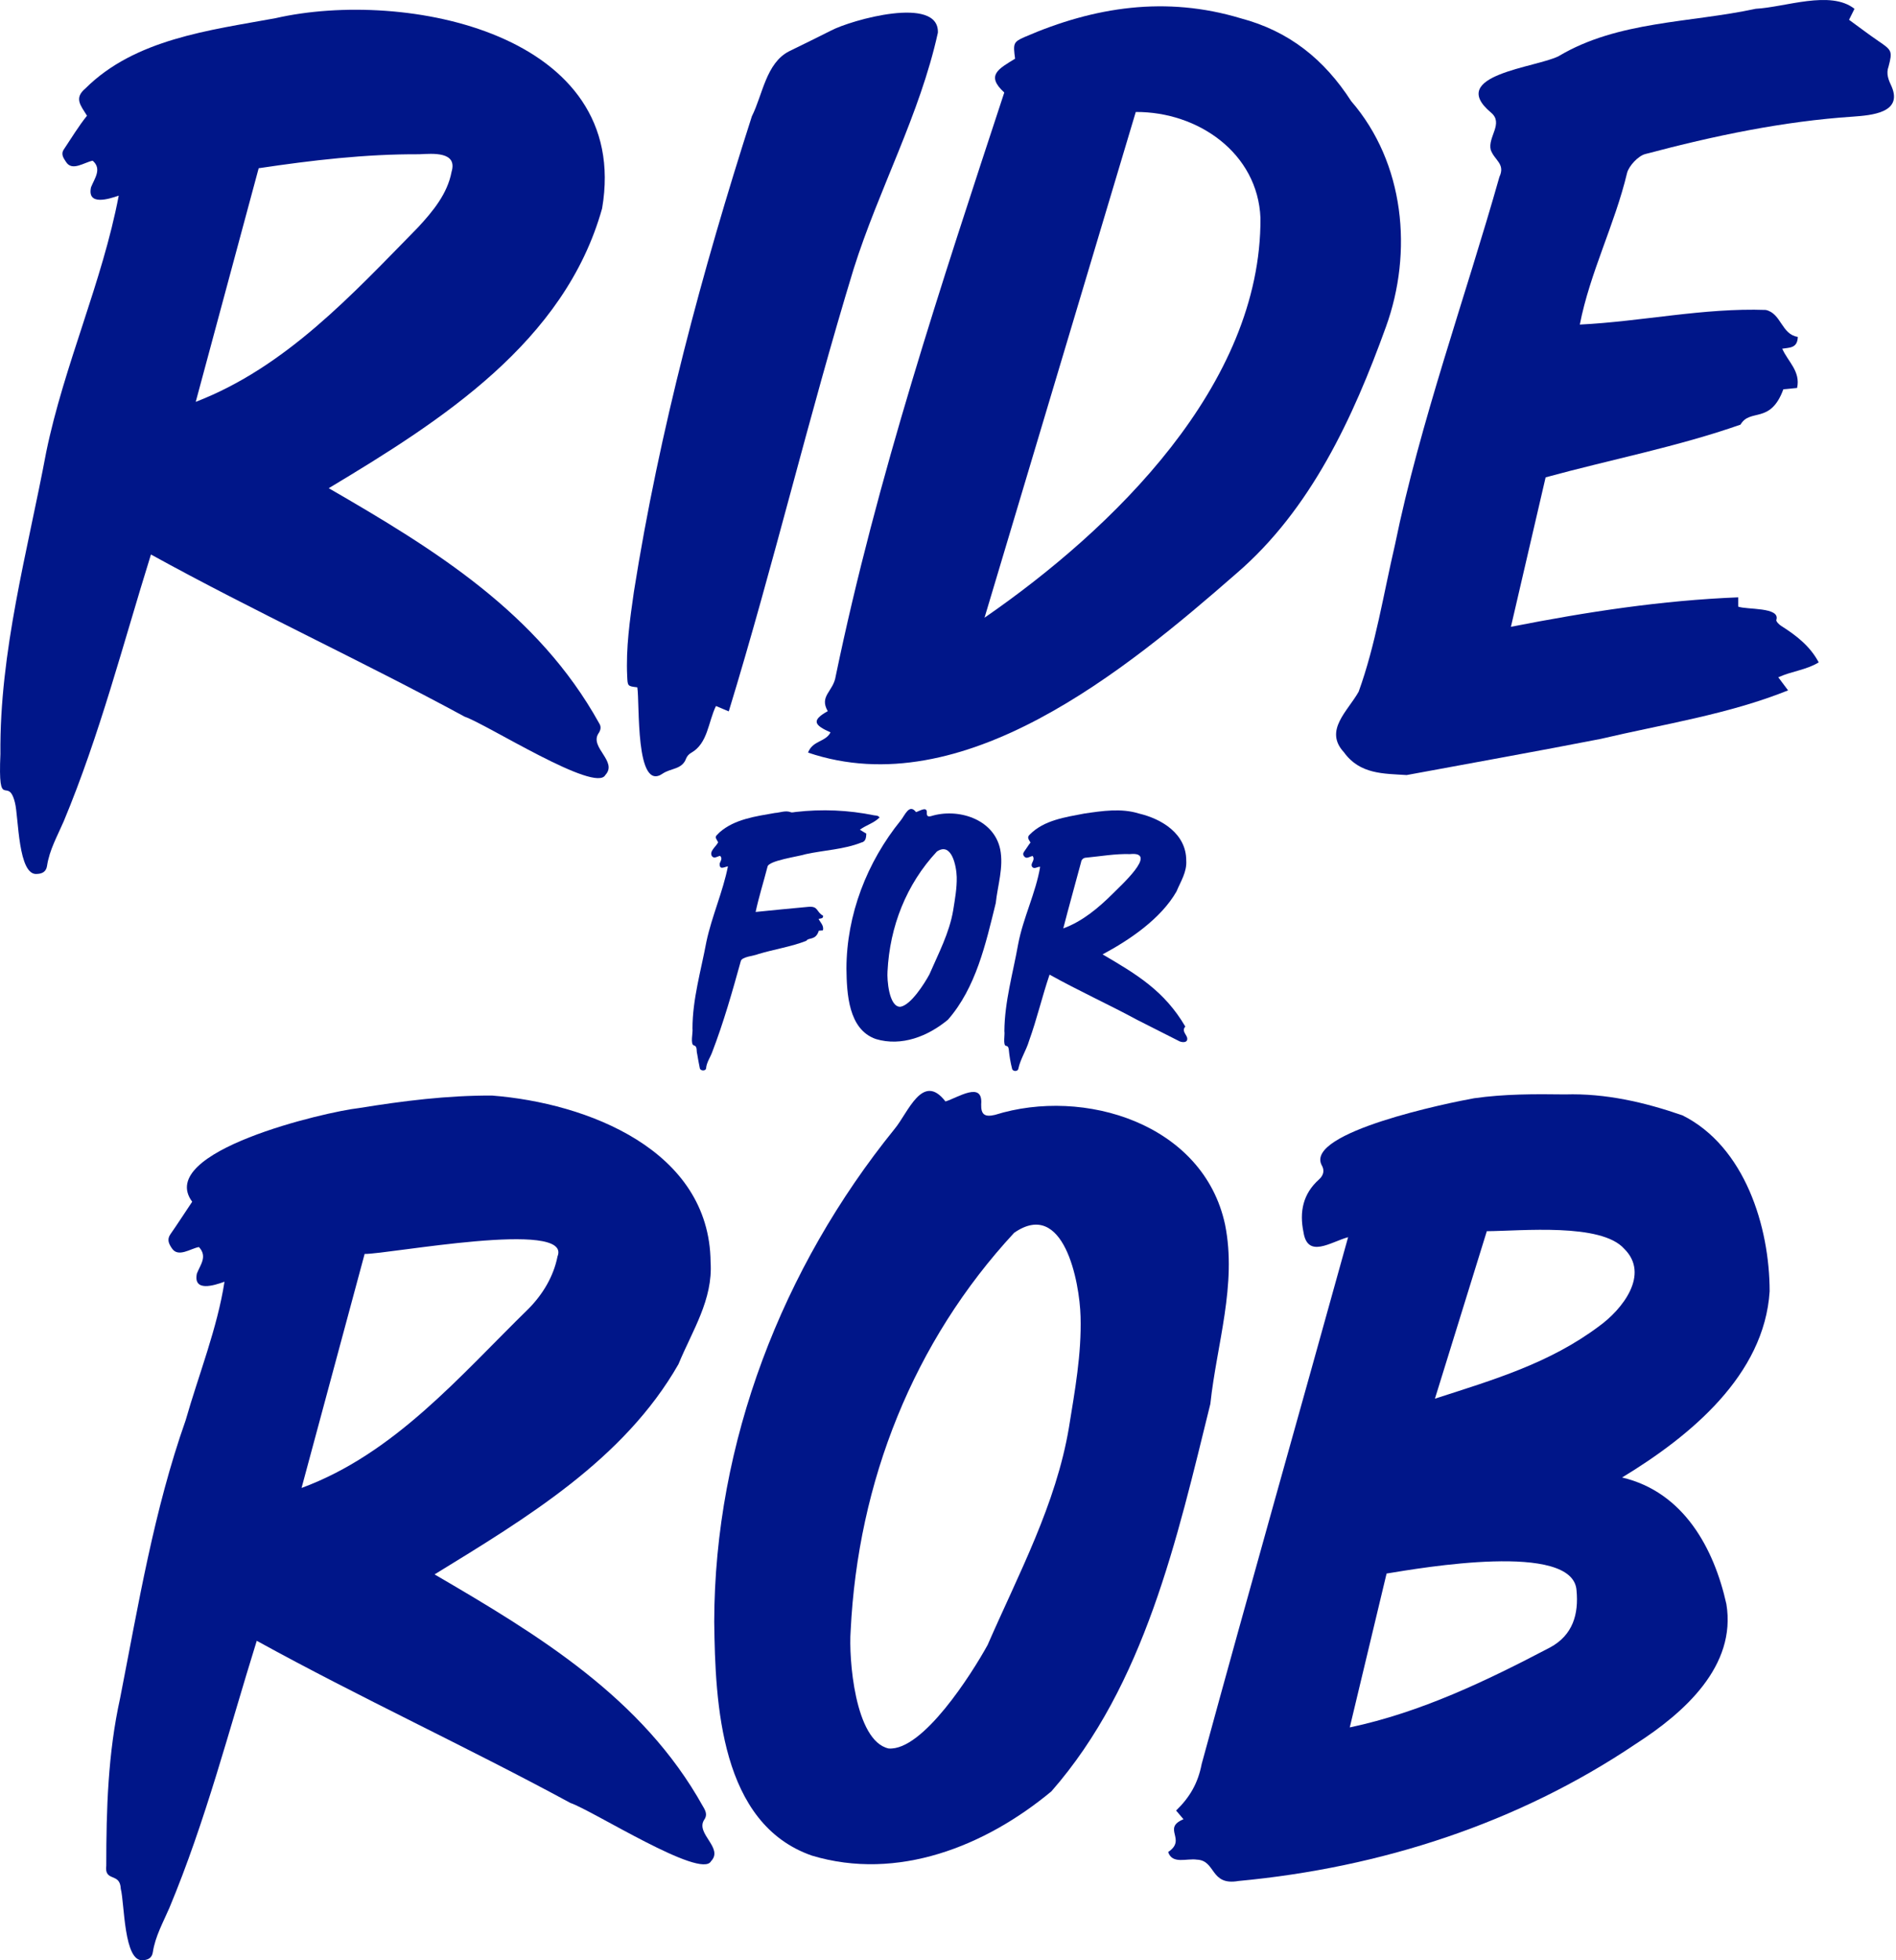
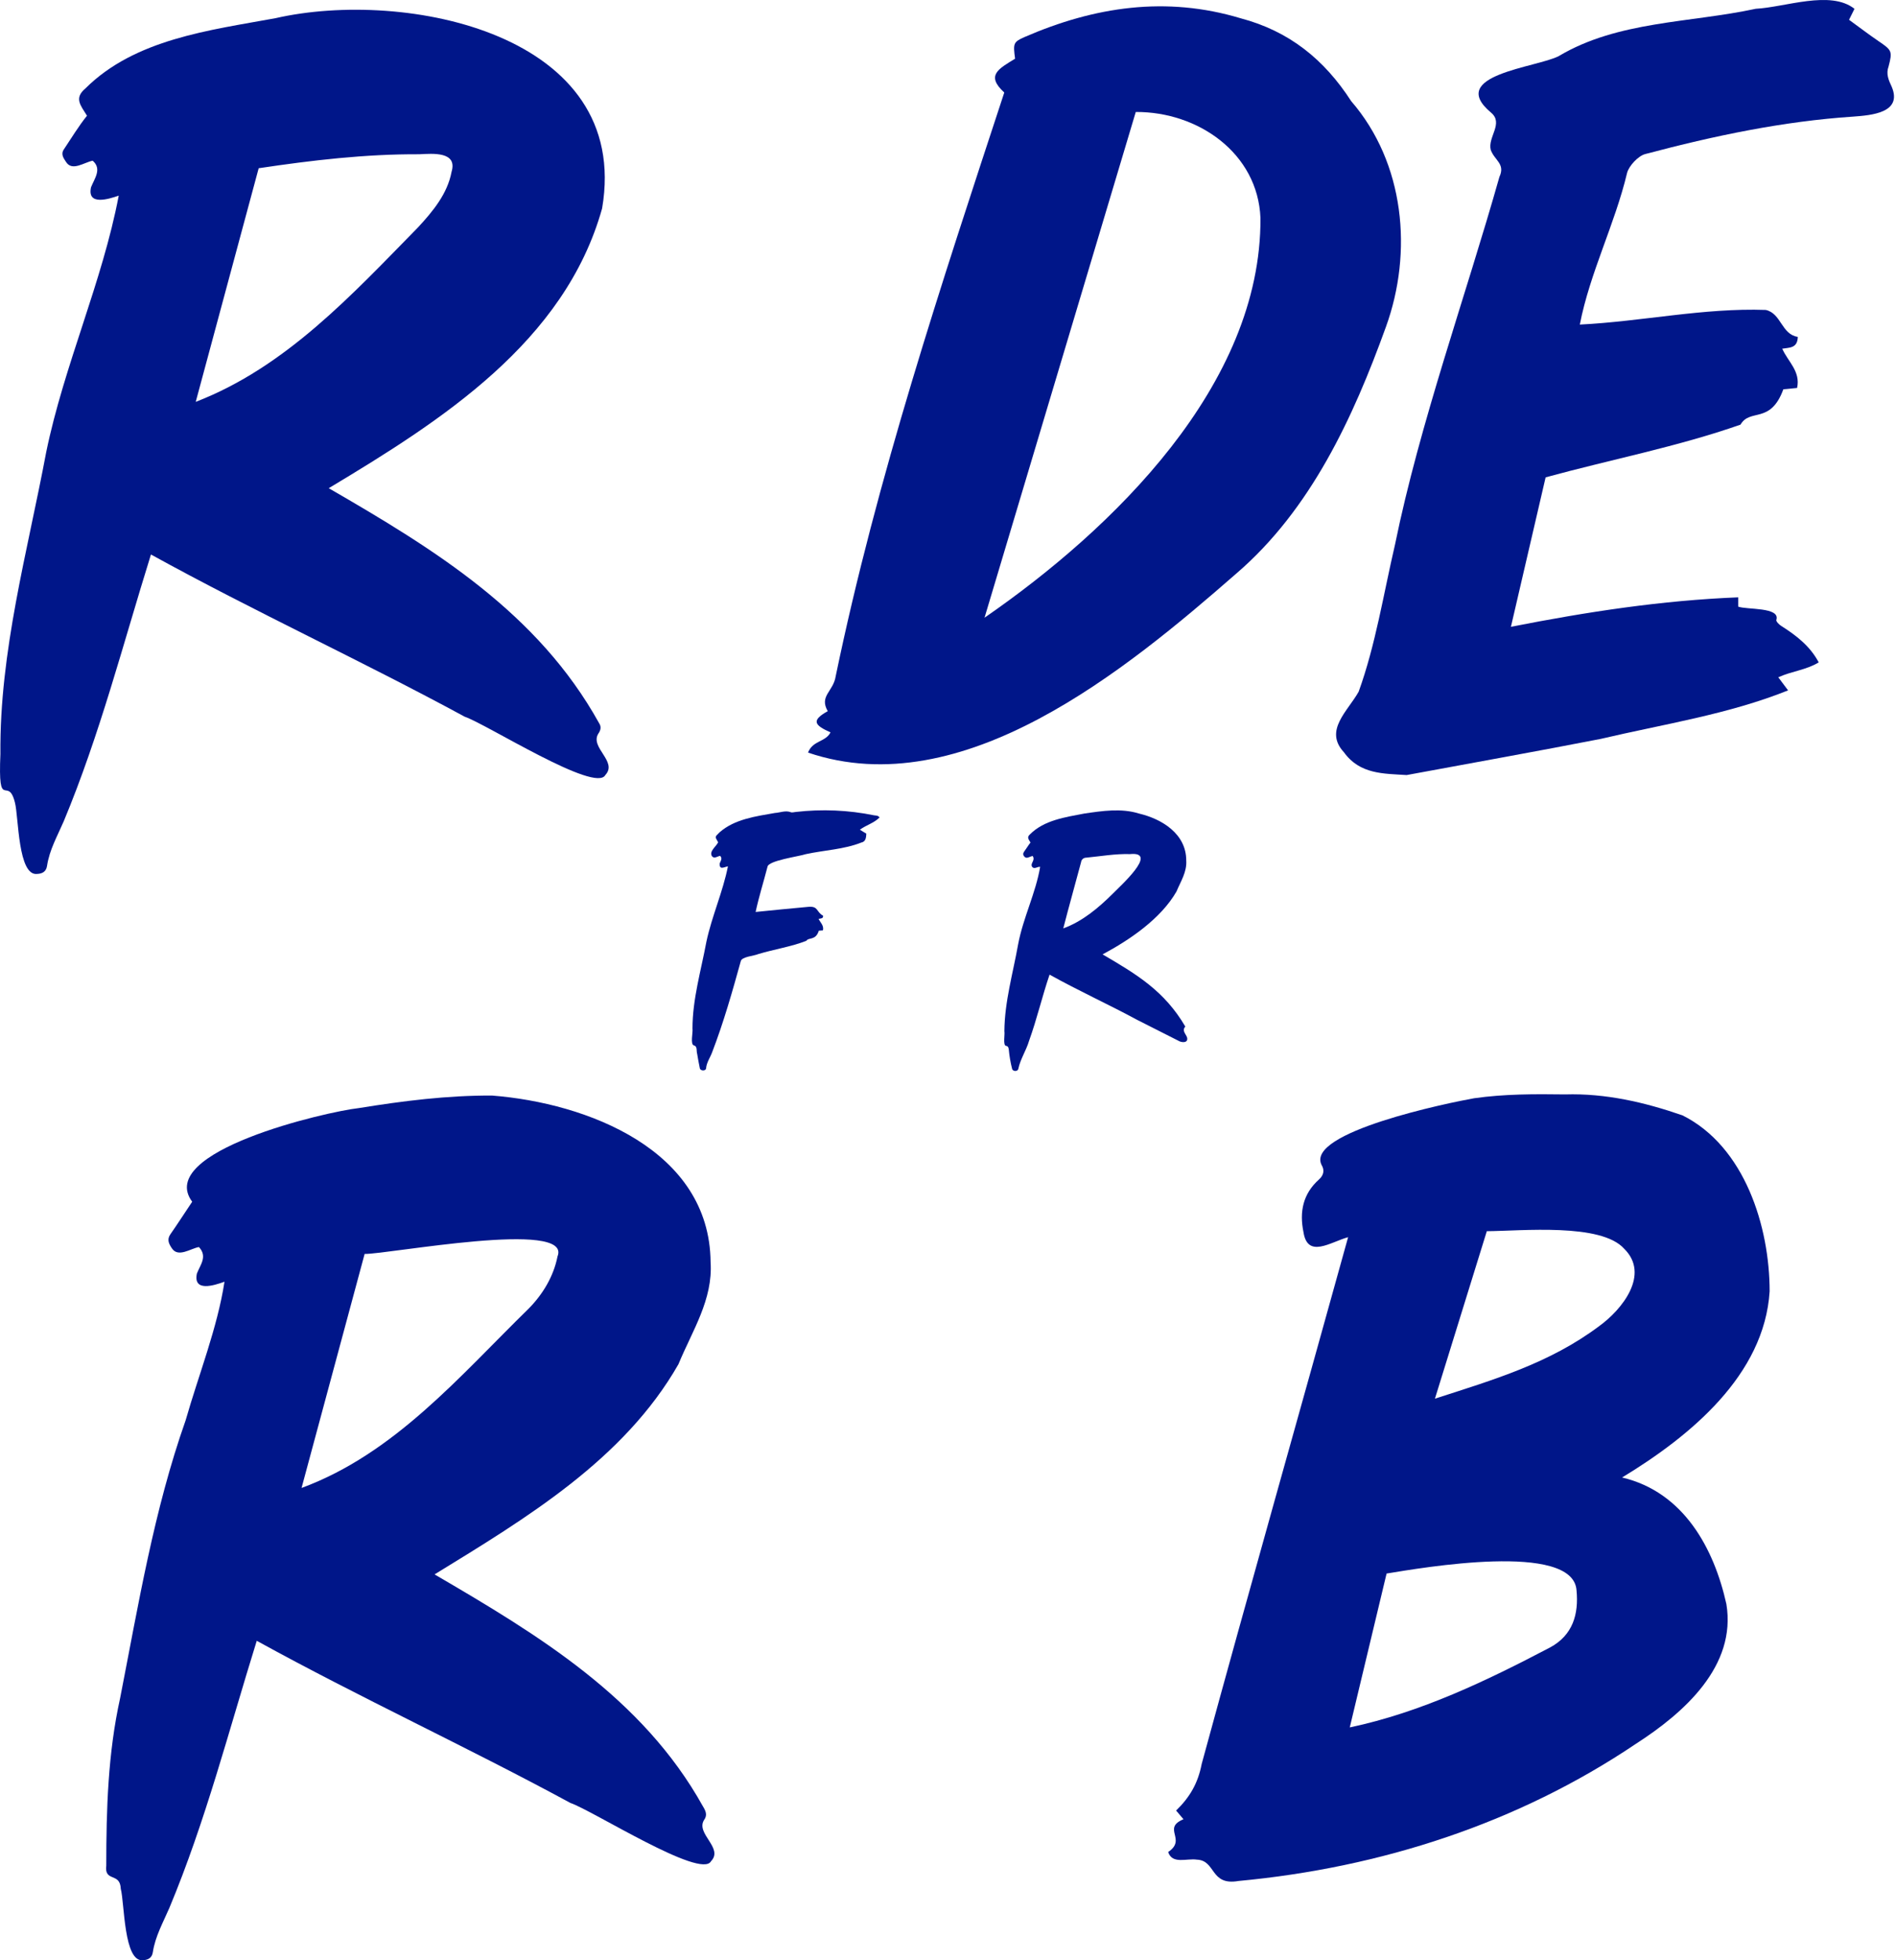
<svg xmlns="http://www.w3.org/2000/svg" width="60" height="62" viewBox="0 0 60 62" fill="none">
  <path d="M51.332 46.731C53.295 47.194 54.244 48.994 54.632 50.732C54.958 52.697 53.294 54.174 51.77 55.154C48.037 57.669 43.695 59.072 39.192 59.493C38.287 59.651 38.485 58.842 37.877 58.818C37.564 58.768 37.098 58.977 36.967 58.577C37.569 58.174 36.759 57.83 37.452 57.54L37.219 57.265C37.653 56.842 37.91 56.404 38.028 55.792C39.545 50.229 41.124 44.684 42.662 39.13C42.103 39.285 41.378 39.816 41.249 38.968C41.118 38.333 41.23 37.76 41.74 37.305C41.894 37.168 41.919 37.006 41.823 36.848C41.298 35.812 45.858 34.875 46.651 34.736C47.607 34.6 48.567 34.602 49.528 34.615C50.807 34.576 52.047 34.863 53.245 35.278C55.218 36.266 56.001 38.802 56.001 40.844C55.833 43.49 53.5 45.416 51.332 46.731ZM42.714 54.636C44.968 54.159 47.039 53.163 49.056 52.105C49.772 51.717 49.963 51.056 49.89 50.298C49.778 48.752 44.983 49.589 43.879 49.769C43.488 51.402 43.107 52.991 42.714 54.636ZM45.409 44.238C47.293 43.63 49.037 43.117 50.602 41.947C51.337 41.418 52.22 40.308 51.4 39.498C50.67 38.673 48.145 38.934 47.051 38.941L45.409 44.238Z" fill="#001689" />
  <path d="M7.104 40.539C6.77 40.66 6.107 40.871 6.231 40.279C6.343 39.995 6.571 39.74 6.295 39.442C6.035 39.487 5.638 39.786 5.439 39.482C5.352 39.351 5.272 39.213 5.391 39.04C5.627 38.702 5.85 38.355 6.082 38.009C4.901 36.421 10.311 35.162 11.357 35.047C12.754 34.821 14.152 34.644 15.573 34.651C18.573 34.885 22.454 36.369 22.487 39.915C22.566 41.109 21.907 42.087 21.47 43.148C19.745 46.167 16.647 48.02 13.752 49.796C17.036 51.711 20.333 53.699 22.242 57.128C22.333 57.276 22.394 57.409 22.281 57.563C22.007 57.997 22.904 58.447 22.502 58.866C22.195 59.456 18.746 57.258 18.051 57.025C14.763 55.244 11.404 53.701 8.125 51.896C7.243 54.726 6.507 57.599 5.361 60.342C5.162 60.804 4.913 61.242 4.836 61.748C4.809 61.924 4.689 61.991 4.526 61.998C3.914 62.072 3.942 60.191 3.822 59.741C3.803 59.207 3.297 59.541 3.363 59.005C3.363 57.227 3.416 55.451 3.801 53.712C4.38 50.755 4.869 47.772 5.875 44.921C6.288 43.476 6.879 42 7.104 40.539ZM11.539 39.66C10.869 42.145 10.215 44.569 9.543 47.062C12.485 45.977 14.544 43.527 16.729 41.391C17.176 40.938 17.519 40.371 17.643 39.739C18.12 38.556 12.268 39.674 11.539 39.66Z" fill="#001689" />
-   <path d="M29.92 34.838C30.307 34.719 31.114 34.175 31.05 34.929C31.041 35.261 31.17 35.336 31.486 35.262C34.304 34.378 38.086 35.544 38.768 38.733C39.15 40.628 38.502 42.523 38.302 44.404C37.251 48.66 36.226 53.288 33.272 56.658C31.179 58.396 28.404 59.504 25.695 58.691C22.797 57.683 22.634 53.904 22.602 51.292C22.612 45.621 24.755 40.097 28.308 35.709C28.737 35.197 29.194 33.895 29.92 34.838ZM26.919 51.587C26.855 52.436 27.048 55.064 28.121 55.302C29.204 55.386 30.761 52.923 31.253 52.029C32.23 49.79 33.421 47.579 33.828 45.145C34.015 43.984 34.228 42.827 34.195 41.643C34.166 40.538 33.661 37.905 32.093 38.992C28.911 42.425 27.147 46.859 26.919 51.587Z" fill="#001689" />
  <path d="M10.403 15.441C13.754 17.377 17.023 19.383 18.959 22.873C19.04 22.995 19.003 23.106 18.933 23.206C18.662 23.645 19.553 24.086 19.158 24.51C18.855 25.104 15.401 22.904 14.707 22.669C11.419 20.887 8.058 19.346 4.777 17.538C3.894 20.368 3.159 23.24 2.014 25.983C1.814 26.445 1.564 26.882 1.488 27.389C1.461 27.564 1.346 27.633 1.179 27.641C0.565 27.721 0.591 25.835 0.473 25.386C0.253 24.499 -0.068 25.721 0.013 23.846C-0.017 20.606 0.869 17.461 1.463 14.297C2.028 11.552 3.24 8.913 3.757 6.188C3.441 6.297 2.751 6.516 2.88 5.924C2.99 5.644 3.234 5.344 2.933 5.083C2.668 5.133 2.283 5.429 2.091 5.124C2.018 5.009 1.913 4.883 2.022 4.723C2.265 4.361 2.477 4.005 2.753 3.66C2.551 3.333 2.335 3.106 2.702 2.798C4.27 1.235 6.635 0.957 8.715 0.576C12.834 -0.365 19.997 1.068 19.054 6.592C17.871 10.821 13.966 13.305 10.403 15.441ZM6.194 12.71C9.044 11.612 11.138 9.322 13.234 7.186C13.699 6.683 14.16 6.129 14.29 5.435C14.485 4.786 13.692 4.858 13.271 4.879C11.567 4.87 9.87 5.069 8.186 5.321L6.194 12.71Z" fill="#001689" />
  <path d="M25.571 23.804C25.718 23.416 26.127 23.473 26.282 23.164C25.788 22.943 25.649 22.795 26.195 22.493C25.915 22.01 26.374 21.873 26.446 21.388C27.752 15.1 29.78 9.015 31.781 2.926C31.182 2.382 31.609 2.173 32.123 1.857C32.059 1.375 32.065 1.328 32.422 1.172C34.633 0.211 36.901 -0.132 39.257 0.577C40.793 0.982 41.905 1.877 42.759 3.199C44.451 5.155 44.718 7.971 43.857 10.343C42.821 13.211 41.48 16.116 39.129 18.136C35.642 21.181 30.467 25.461 25.571 23.804ZM35.942 3.542C34.348 8.875 32.761 14.178 31.156 19.537C35.218 16.733 39.917 12.178 39.888 6.897C39.806 4.842 37.912 3.531 35.944 3.542H35.942Z" fill="#001689" />
  <path d="M58.686 0.279L58.514 0.626C58.827 0.853 59.133 1.088 59.451 1.304C59.865 1.586 59.893 1.616 59.766 2.098C59.677 2.34 59.766 2.533 59.866 2.748C60.211 3.572 59.211 3.646 58.649 3.688C56.418 3.836 54.236 4.297 52.075 4.87C51.844 4.923 51.544 5.253 51.49 5.469C51.105 7.086 50.314 8.624 49.994 10.266C51.964 10.168 53.919 9.733 55.878 9.803C56.371 9.91 56.373 10.578 56.892 10.655C56.884 11.023 56.618 10.991 56.4 11.029C56.581 11.441 56.985 11.743 56.87 12.271L56.435 12.313C56.025 13.431 55.383 12.903 55.079 13.431C53.083 14.13 50.967 14.536 48.912 15.098L47.814 19.825C50.219 19.352 52.585 18.989 55.006 18.893V19.186C55.273 19.29 56.35 19.193 56.213 19.609C56.2 19.654 56.3 19.756 56.368 19.797C56.843 20.098 57.282 20.436 57.554 20.95C57.151 21.196 56.697 21.227 56.275 21.422L56.585 21.836C54.69 22.596 52.639 22.904 50.657 23.37C48.613 23.769 46.562 24.134 44.514 24.514C43.785 24.466 43.033 24.495 42.528 23.791C41.889 23.102 42.653 22.493 42.996 21.876C43.533 20.391 43.784 18.774 44.145 17.229C44.93 13.385 46.383 9.368 47.449 5.597C47.645 5.18 47.295 5.075 47.175 4.74C47.074 4.333 47.592 3.903 47.185 3.562C45.752 2.364 48.639 2.137 49.33 1.773C51.202 0.658 53.484 0.727 55.56 0.278C56.498 0.229 57.926 -0.323 58.686 0.279Z" fill="#001689" />
-   <path d="M23.062 22.5L22.657 22.33C22.41 22.835 22.402 23.515 21.869 23.813C21.799 23.853 21.744 23.915 21.713 23.989C21.587 24.341 21.236 24.291 20.977 24.464C20.095 25.087 20.249 22.211 20.168 21.739C19.86 21.703 19.862 21.702 19.848 21.392C19.804 20.492 19.933 19.605 20.06 18.717C20.869 13.605 22.213 8.599 23.793 3.679C24.137 2.994 24.241 1.994 24.974 1.621C25.415 1.404 25.862 1.188 26.302 0.965C26.933 0.633 29.723 -0.156 29.68 1.033C29.11 3.623 27.811 5.979 27.016 8.499C25.598 13.137 24.482 17.864 23.062 22.5Z" fill="#001689" />
  <path d="M32.916 27.418C32.83 27.404 32.746 27.498 32.67 27.427C32.579 27.306 32.777 27.225 32.68 27.074C32.587 27.086 32.488 27.179 32.418 27.094C32.398 27.076 32.385 27.052 32.382 27.026C32.378 27 32.385 26.973 32.399 26.951C32.473 26.851 32.535 26.744 32.611 26.647C32.556 26.554 32.487 26.484 32.59 26.394C33.038 25.939 33.714 25.847 34.315 25.731C34.885 25.648 35.482 25.556 36.043 25.731C36.771 25.903 37.539 26.373 37.539 27.214C37.565 27.577 37.364 27.877 37.23 28.198C36.737 29.057 35.755 29.725 34.892 30.186C35.981 30.822 36.851 31.345 37.51 32.469C37.395 32.597 37.519 32.69 37.564 32.809C37.616 32.996 37.393 32.984 37.285 32.914C36.855 32.698 36.425 32.481 35.996 32.262C35.075 31.764 34.131 31.337 33.214 30.826C32.977 31.524 32.816 32.225 32.566 32.918C32.477 33.222 32.293 33.489 32.226 33.802C32.212 33.9 32.045 33.894 32.028 33.802C31.977 33.604 31.943 33.402 31.924 33.199C31.915 33.148 31.912 33.088 31.832 33.078C31.734 33.053 31.805 32.709 31.784 32.617C31.791 31.68 32.058 30.775 32.22 29.863C32.379 29.024 32.777 28.245 32.916 27.418ZM33.651 29.363C34.255 29.142 34.761 28.716 35.214 28.266C35.415 28.055 36.695 26.921 35.758 27.014C35.291 27 34.833 27.083 34.37 27.127C34.331 27.127 34.293 27.141 34.264 27.168C34.234 27.194 34.215 27.23 34.211 27.27C34.024 27.971 33.829 28.659 33.648 29.363H33.651Z" fill="#001689" />
-   <path d="M28.989 25.686C29.105 25.651 29.349 25.486 29.329 25.714C29.329 25.814 29.365 25.836 29.461 25.814C30.309 25.549 31.447 25.898 31.651 26.858C31.766 27.429 31.571 27.999 31.511 28.565C31.195 29.846 30.886 31.238 29.998 32.252C29.368 32.775 28.533 33.108 27.717 32.863C26.845 32.56 26.797 31.424 26.786 30.638C26.79 28.931 27.434 27.269 28.504 25.949C28.633 25.794 28.771 25.403 28.989 25.686ZM28.086 30.727C28.067 30.971 28.128 31.852 28.491 31.843C28.822 31.794 29.253 31.112 29.411 30.82C29.698 30.157 30.043 29.509 30.164 28.792C30.219 28.443 30.284 28.095 30.276 27.739C30.268 27.407 30.119 26.613 29.647 26.934C28.684 27.967 28.157 29.298 28.086 30.727Z" fill="#001689" />
  <path d="M23.912 28.844C24.476 28.785 25.024 28.735 25.586 28.682C25.904 28.657 25.822 28.839 26.048 28.963C26.055 29.059 25.97 29.049 25.904 29.063C25.964 29.185 26.079 29.274 26.042 29.427L25.912 29.437C25.814 29.756 25.587 29.64 25.517 29.757C25.039 29.944 24.491 30.026 23.993 30.177C23.861 30.235 23.478 30.258 23.443 30.398C23.175 31.367 22.899 32.337 22.538 33.277C22.476 33.449 22.36 33.6 22.344 33.793C22.332 33.885 22.153 33.874 22.145 33.78C22.114 33.632 22.087 33.481 22.062 33.331C22.032 33.246 22.076 33.098 21.966 33.067C21.832 33.044 21.935 32.648 21.914 32.534C21.914 31.6 22.186 30.693 22.355 29.783C22.527 28.977 22.878 28.202 23.036 27.401C22.904 27.427 22.764 27.525 22.775 27.309C22.804 27.23 22.871 27.156 22.79 27.07C22.705 27.08 22.607 27.172 22.532 27.083C22.431 26.928 22.663 26.776 22.726 26.641C22.63 26.454 22.6 26.494 22.774 26.323C23.25 25.906 23.921 25.819 24.523 25.713C24.689 25.703 24.852 25.627 25.017 25.686C25.058 25.709 25.126 25.686 25.182 25.681C26.01 25.585 26.847 25.621 27.664 25.788C27.721 25.797 27.784 25.788 27.835 25.855C27.651 26.037 27.416 26.093 27.211 26.243L27.415 26.367C27.41 26.488 27.398 26.62 27.261 26.647C26.705 26.868 26.09 26.888 25.503 27.015C25.283 27.089 24.305 27.218 24.287 27.418C24.164 27.895 24.015 28.363 23.912 28.844Z" fill="#001689" />
</svg>